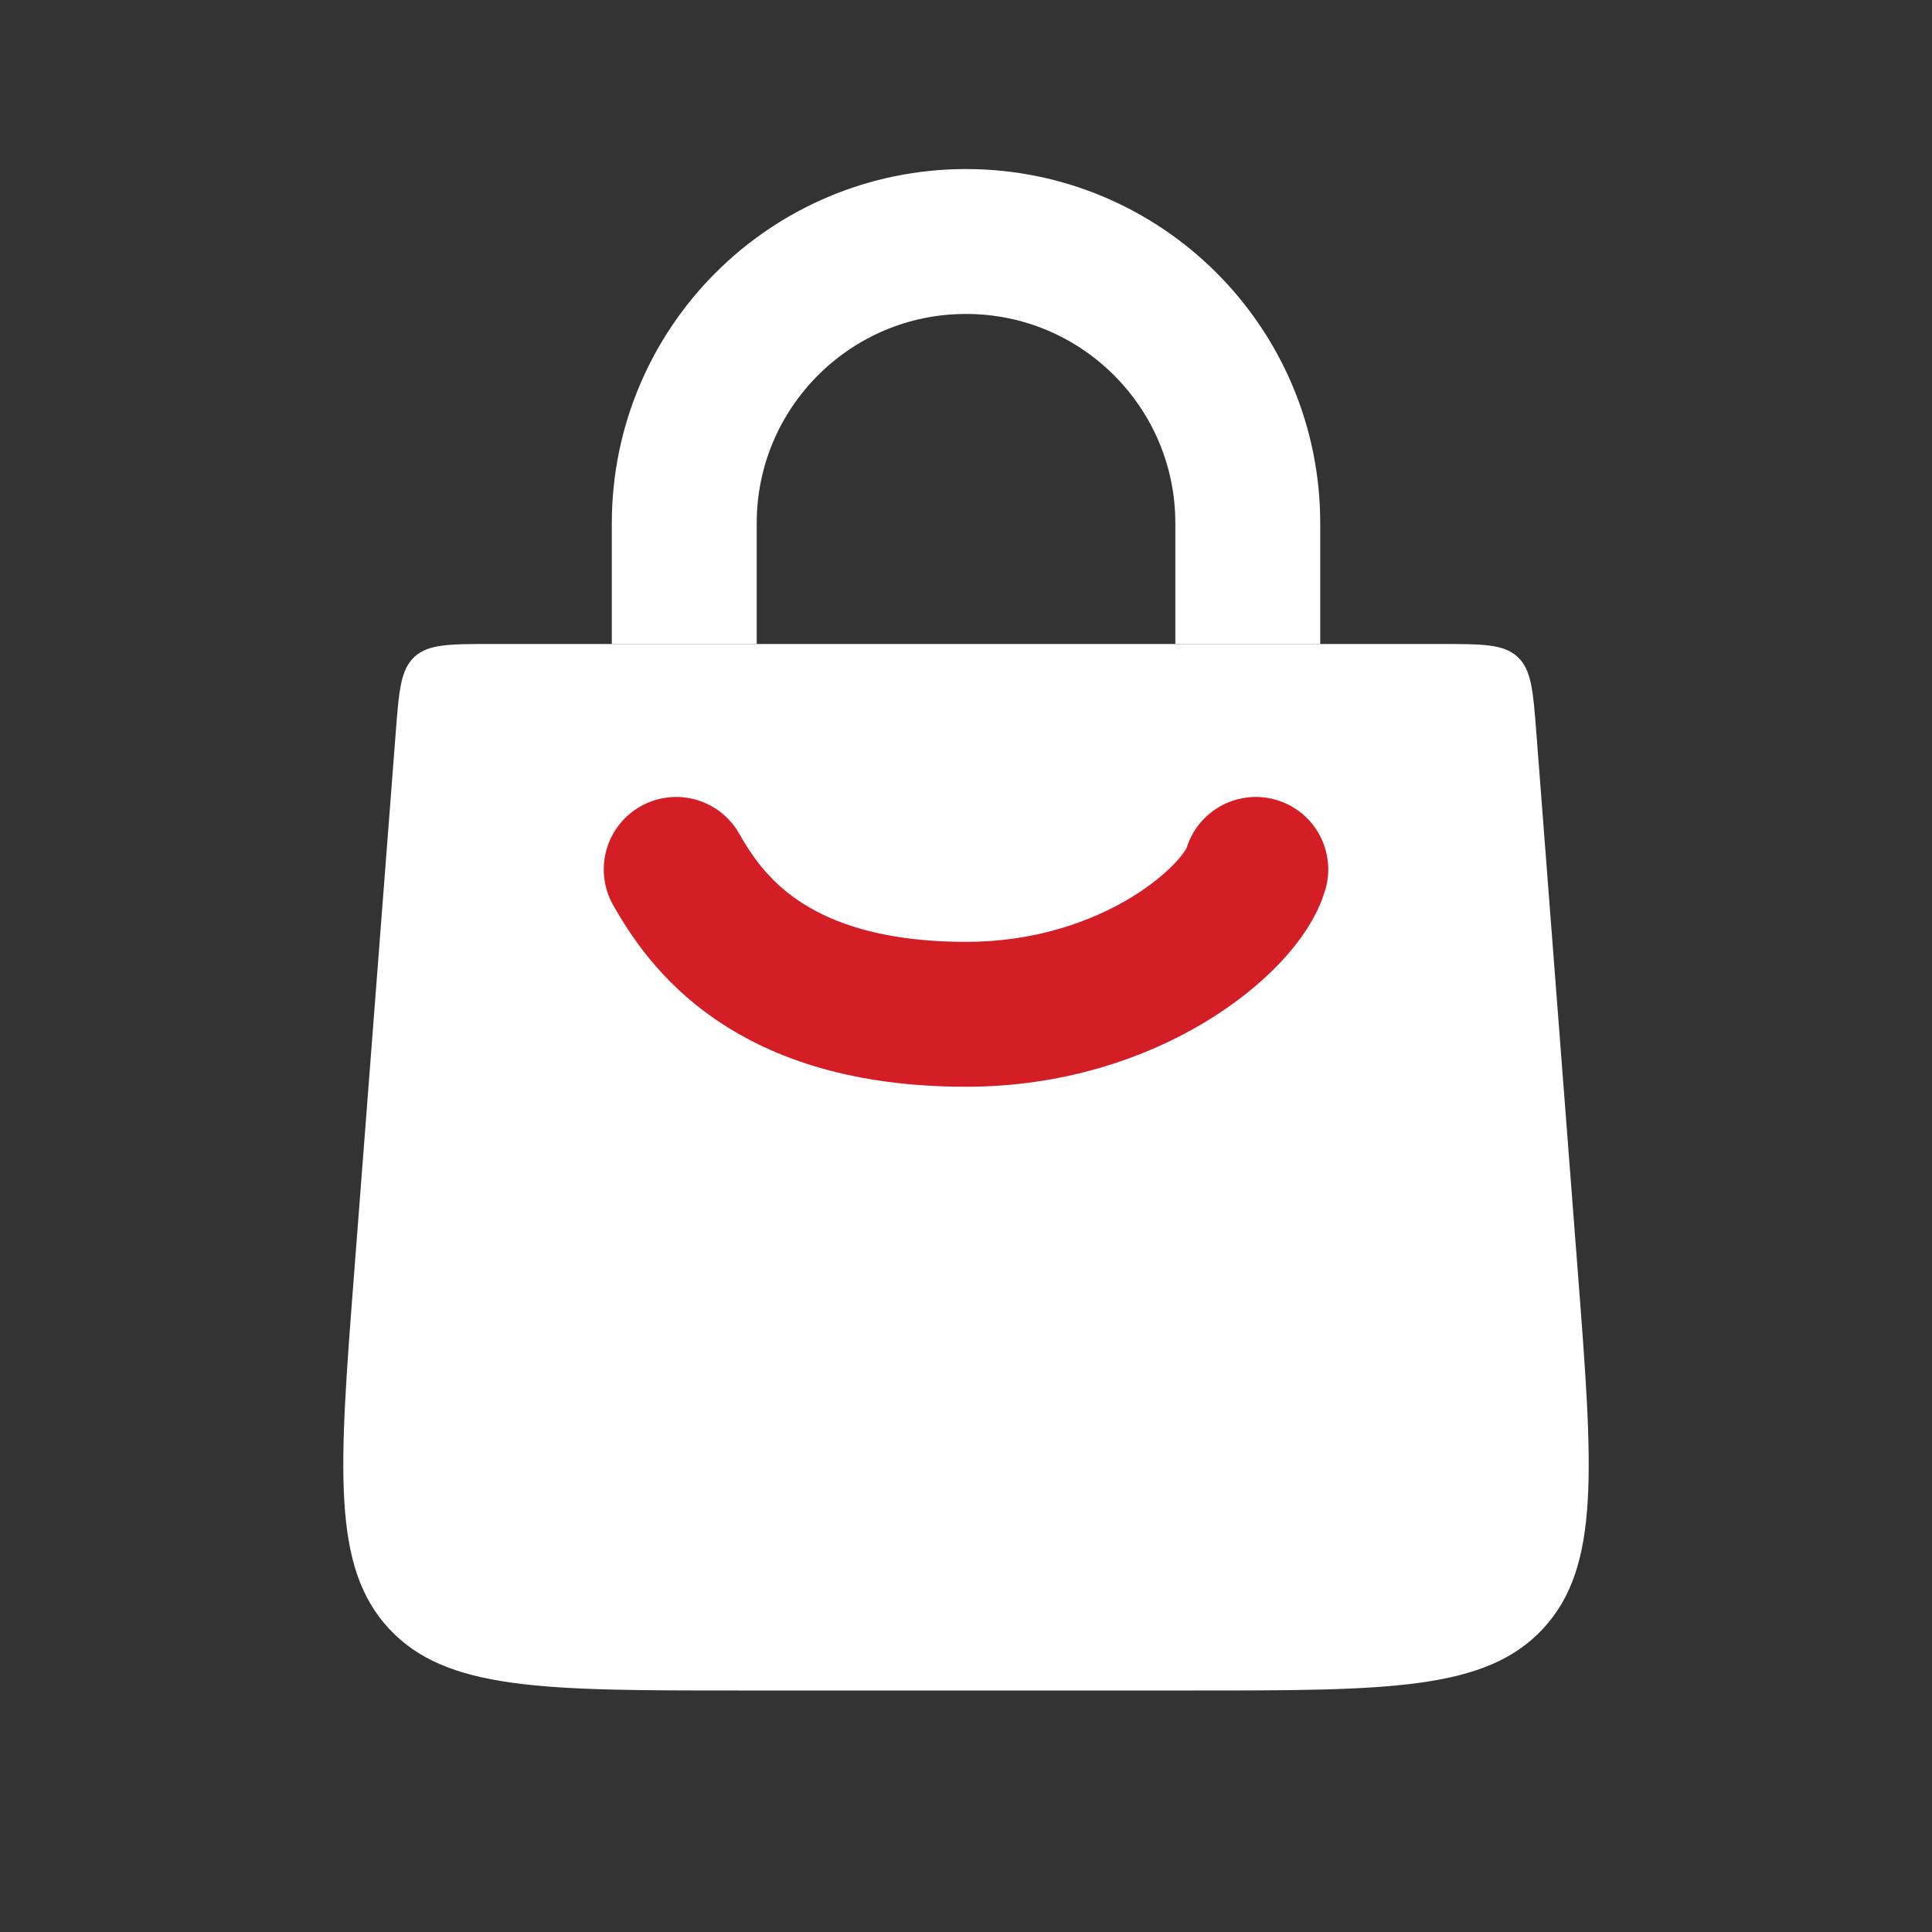
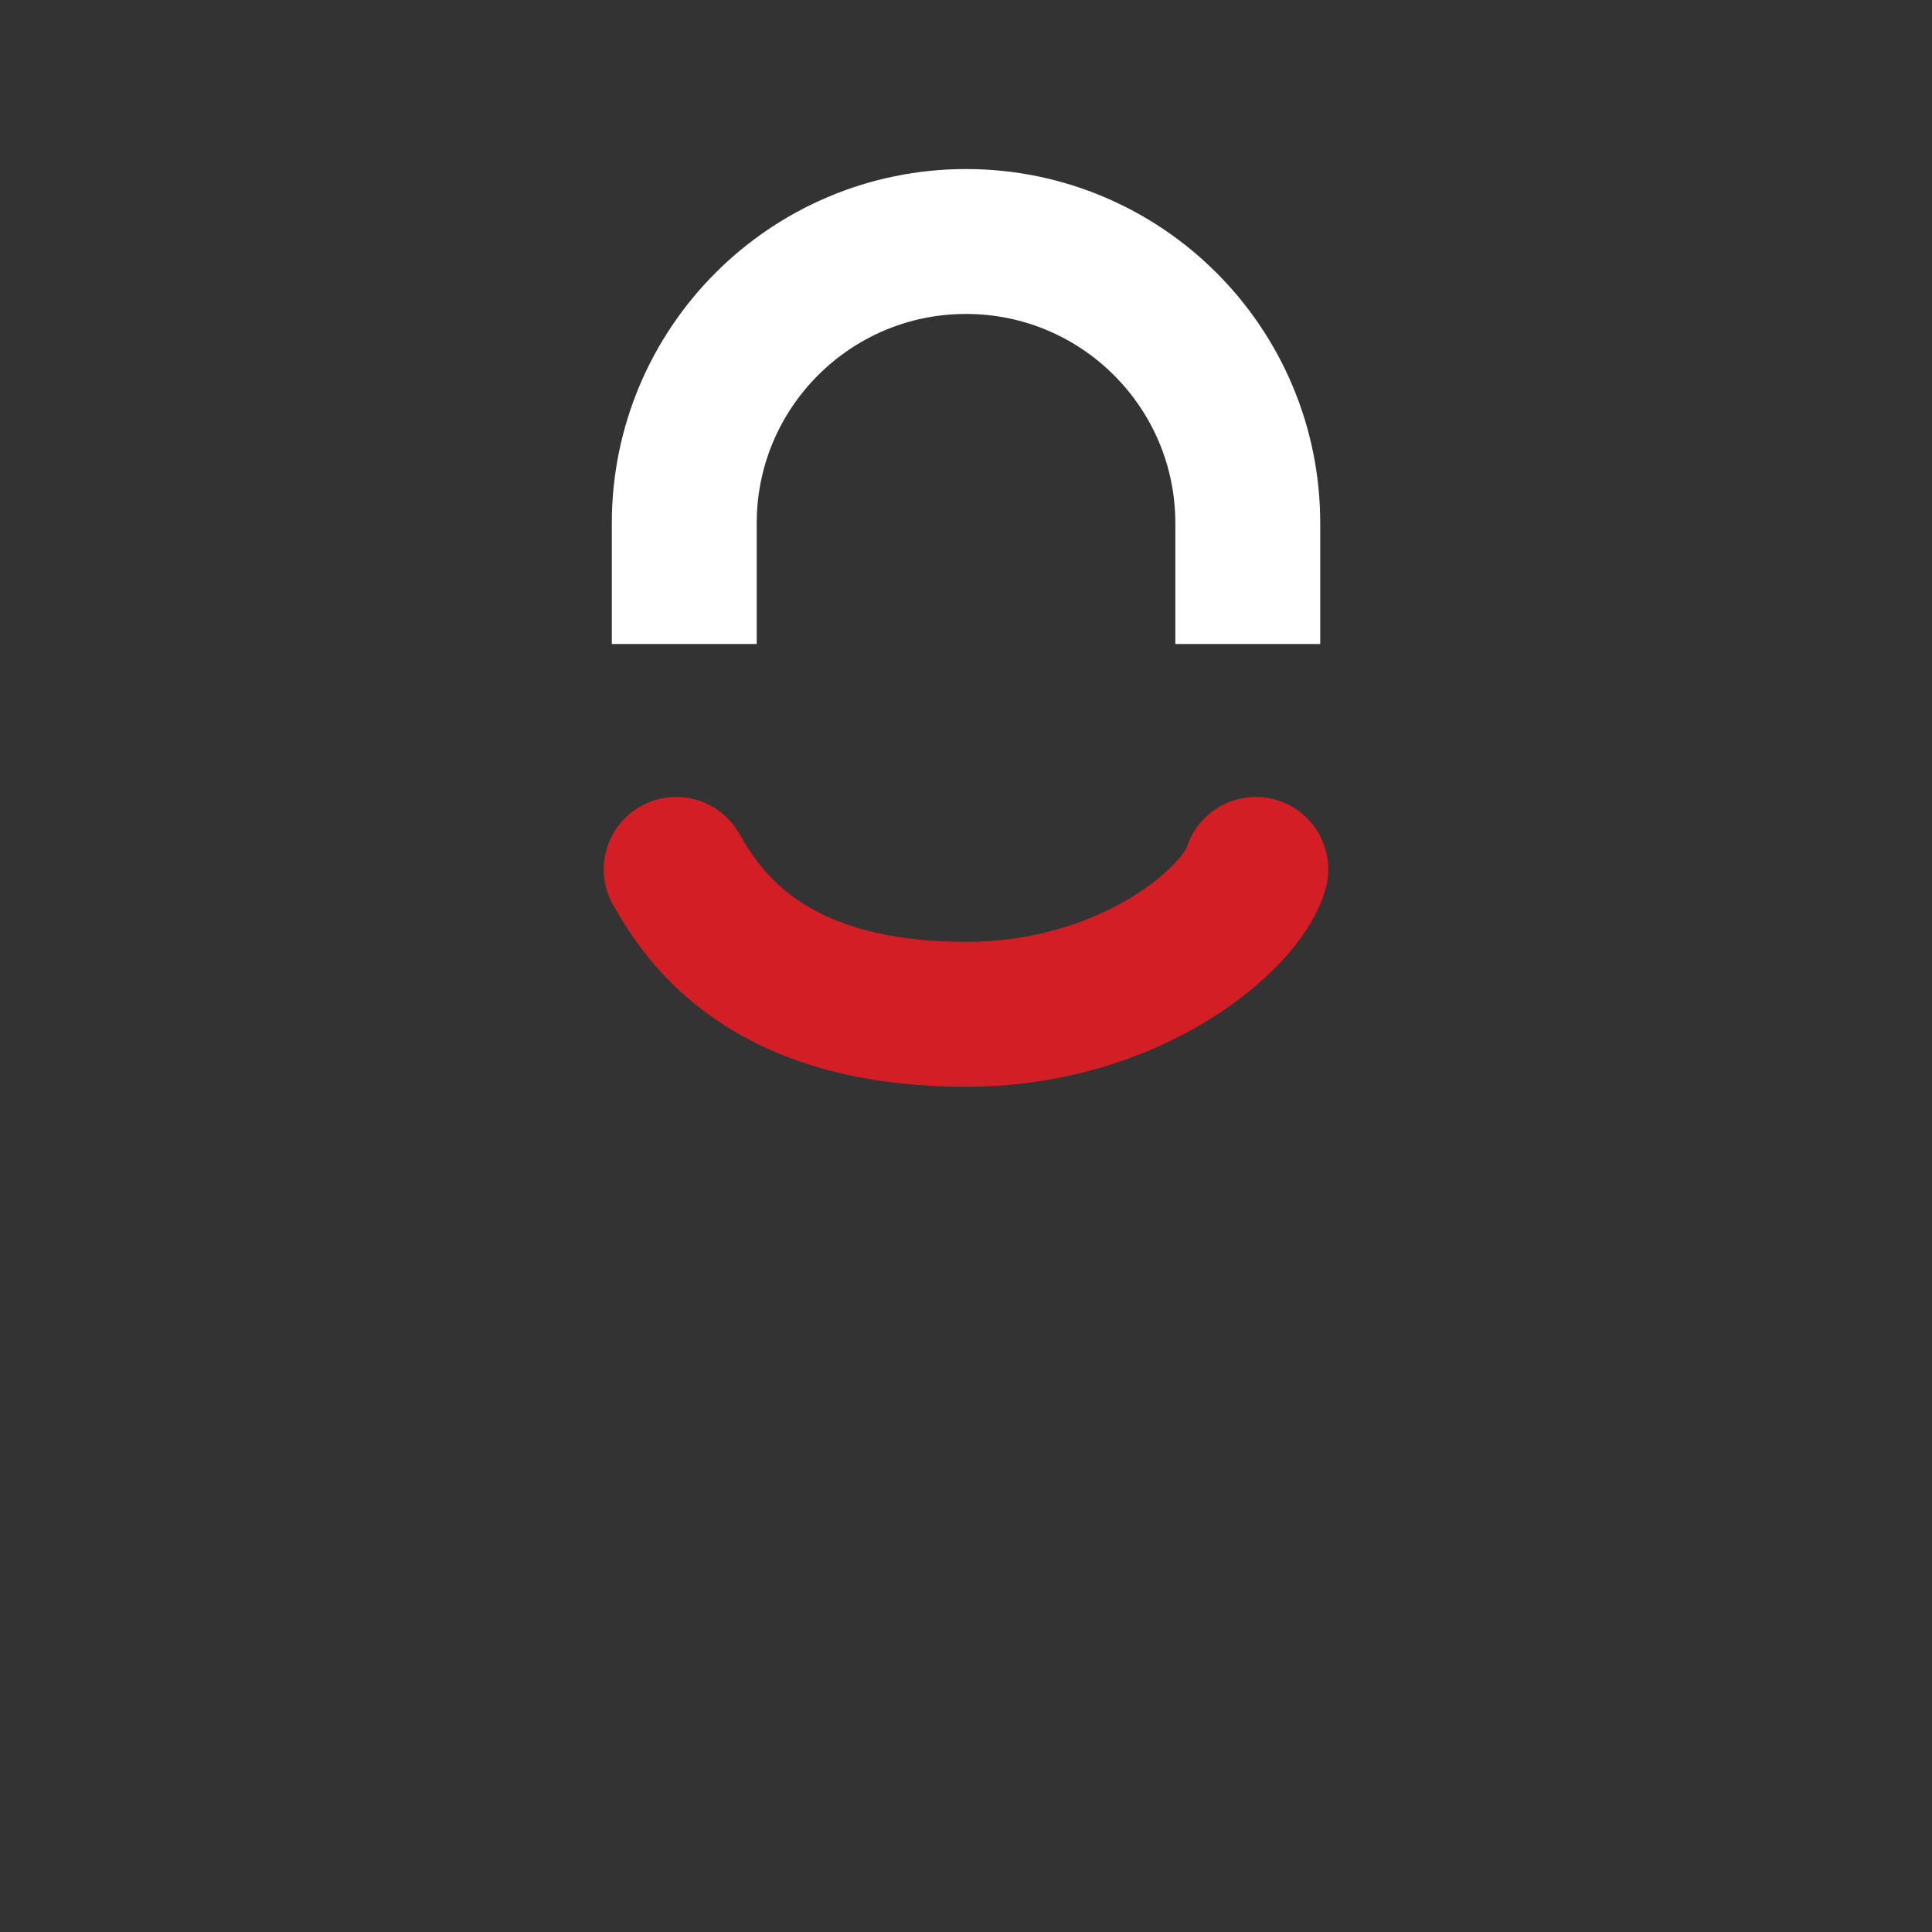
<svg xmlns="http://www.w3.org/2000/svg" width="40" height="40" viewBox="0 0 40 40" fill="none">
  <rect x="0" y="0" width="40" height="40" fill="#333333" stroke="none" />
-   <path d="M8.192 15.18C8.259 14.304 8.293 13.866 8.58 13.6C8.868 13.333 9.307 13.333 10.186 13.333H29.815C30.694 13.333 31.133 13.333 31.42 13.6C31.708 13.866 31.742 14.304 31.809 15.18L32.671 26.386C32.981 30.419 33.136 32.436 31.949 33.718C30.762 35 28.739 35 24.695 35H15.306C11.261 35 9.239 35 8.052 33.718C6.864 32.436 7.019 30.419 7.33 26.386L8.192 15.18Z" fill="white" />
  <path d="M14.167 13.333L14.167 10.833C14.167 7.612 16.779 5 20 5V5C23.222 5 25.834 7.612 25.834 10.833L25.834 13.333" stroke="white" stroke-width="3" />
-   <path d="M13.667 19.167C13.667 19.443 13.891 19.667 14.167 19.667C14.443 19.667 14.667 19.443 14.667 19.167H13.667ZM14.667 19.167V16.667H13.667V19.167H14.667Z" fill="white" />
-   <path d="M25.333 19.167C25.333 19.443 25.557 19.667 25.833 19.667C26.109 19.667 26.333 19.443 26.333 19.167H25.333ZM26.333 19.167V16.667H25.333V19.167H26.333Z" fill="white" />
  <path d="M14 18C14.571 19 15.886 21 20 21C23.429 21 25.714 19 26 18" stroke="#D41E25" stroke-width="3" stroke-linecap="round" />
</svg>